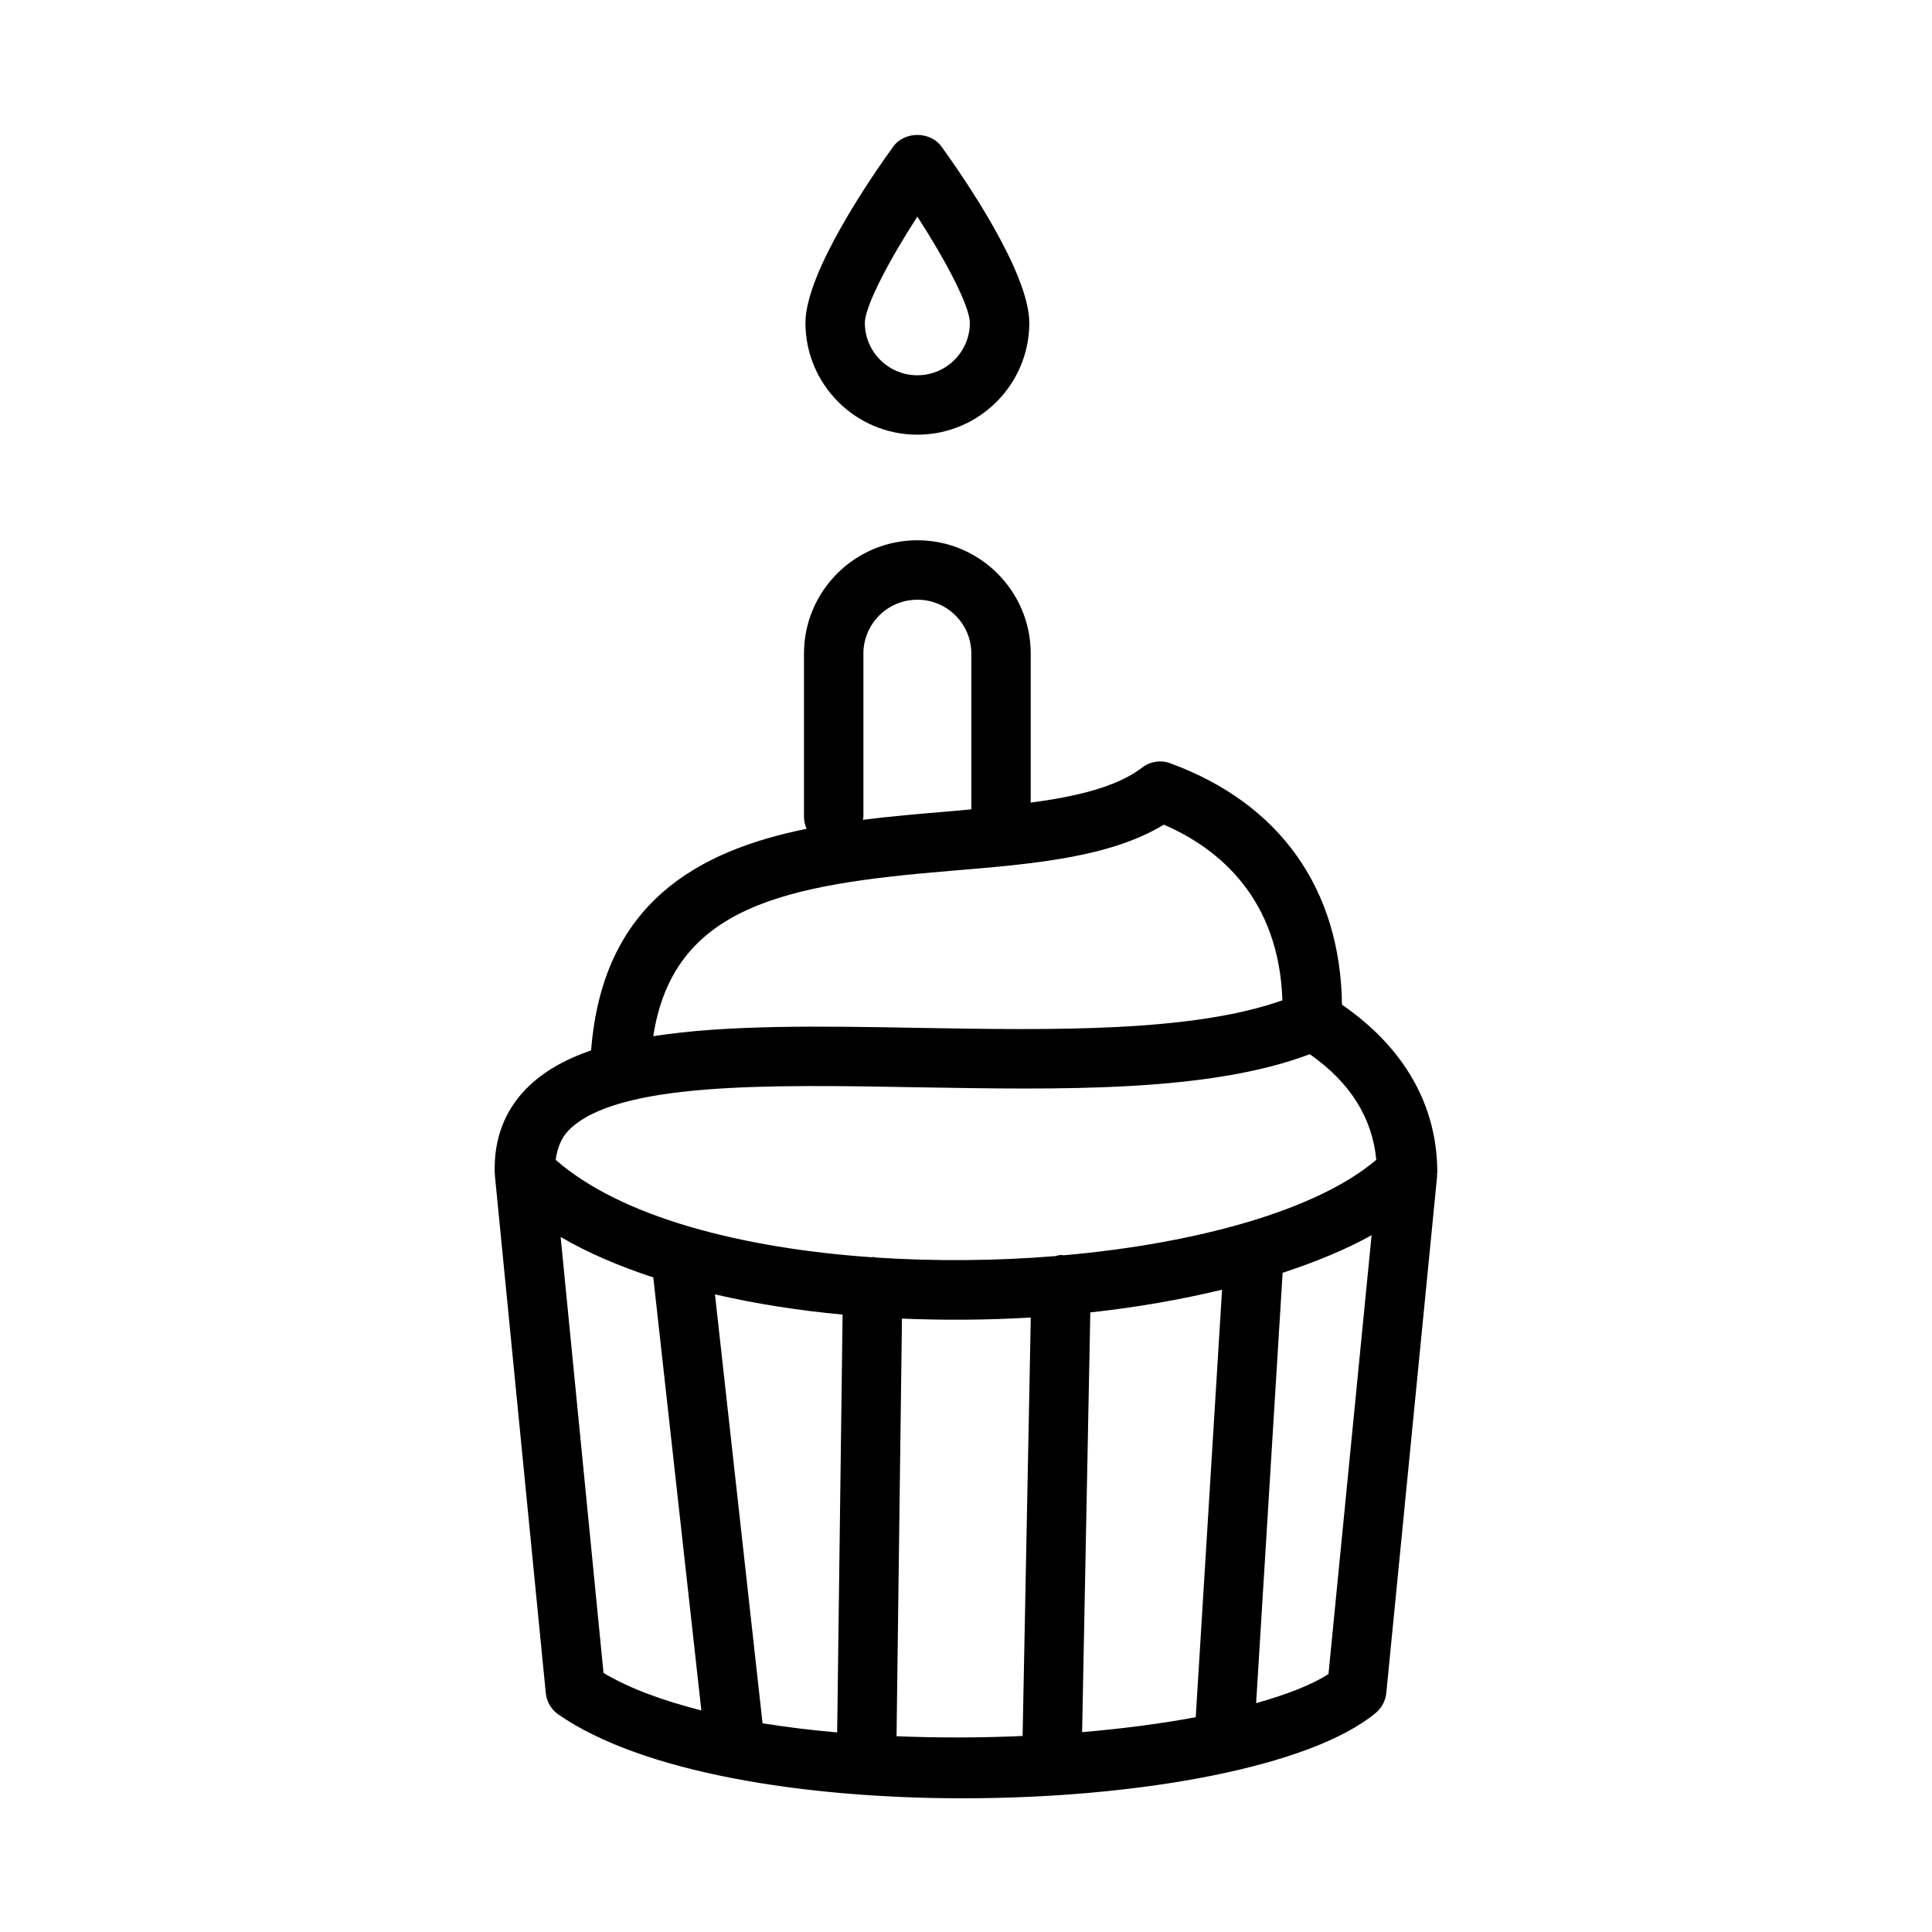
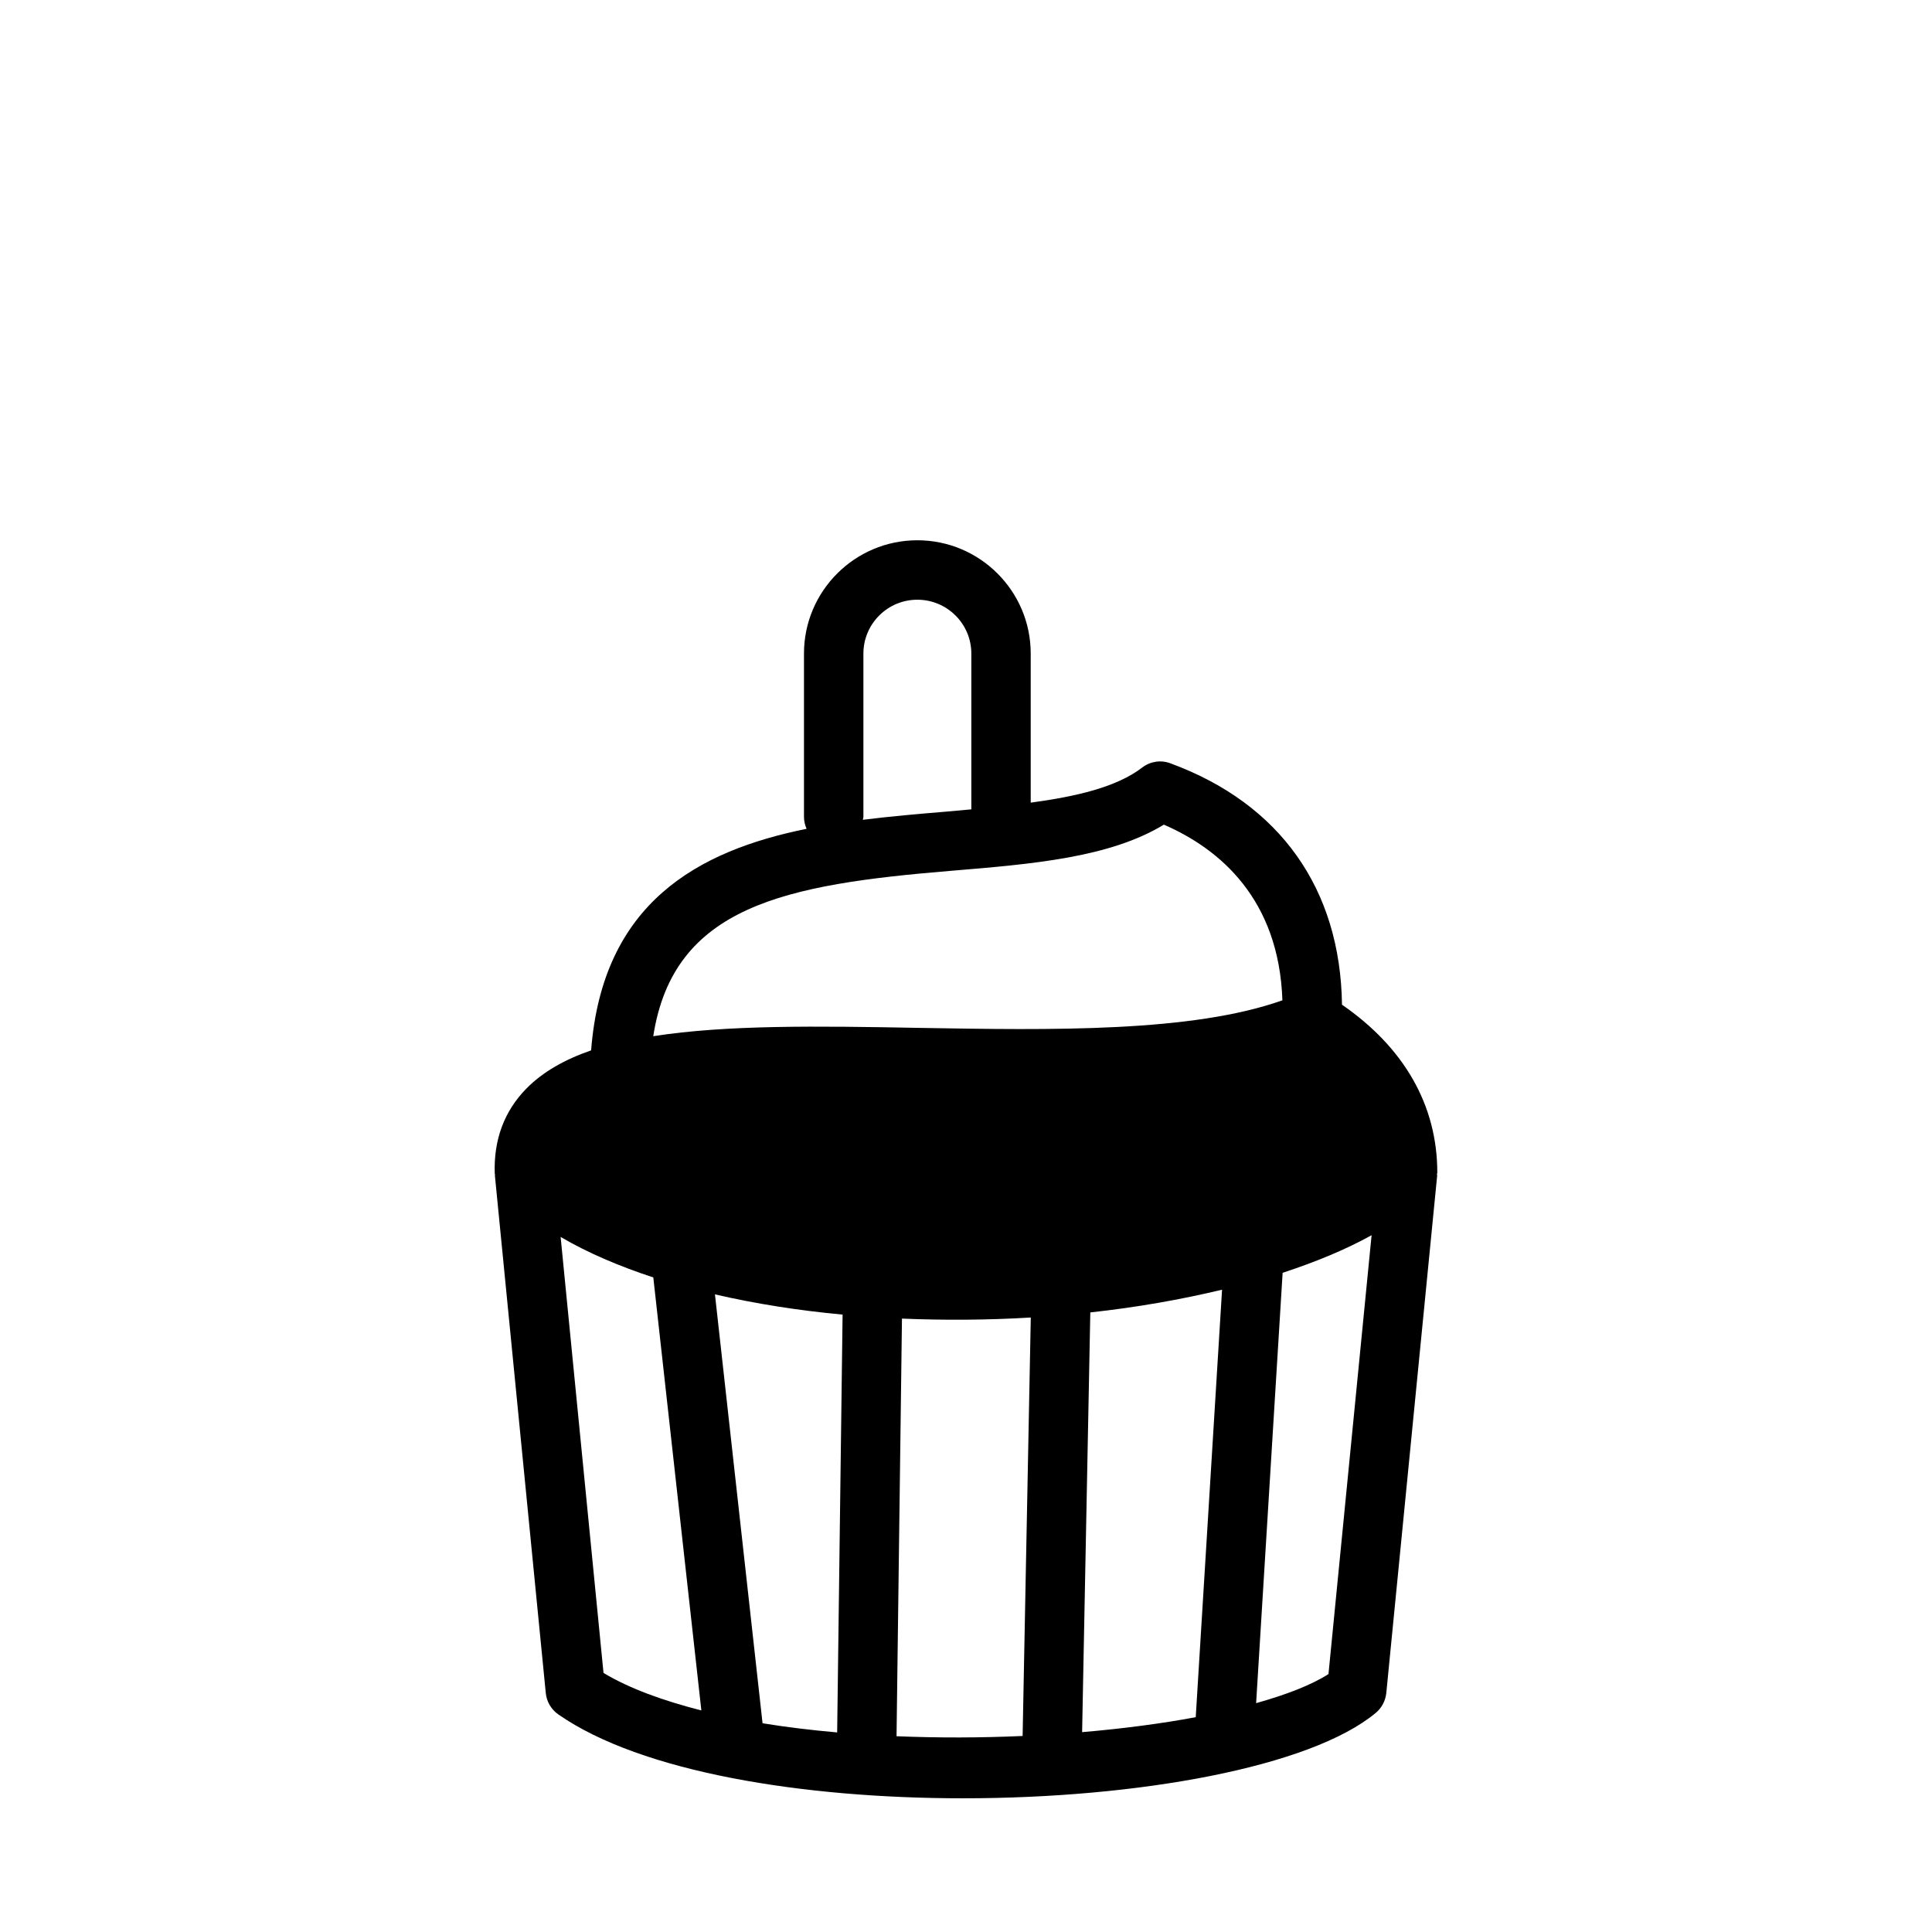
<svg xmlns="http://www.w3.org/2000/svg" fill="#000000" width="800px" height="800px" version="1.1" viewBox="144 144 512 512">
  <g>
-     <path d="m275.12 455.03c0.004 0.109 0.062 0.195 0.07 0.301 0.004 0.066-0.047 0.121-0.039 0.188l13.484 137.14c0.223 2.289 1.445 4.383 3.336 5.688 22.031 15.328 64.875 22.219 107.24 22.219 46.277 0 91.988-8.211 109.36-22.617 1.598-1.32 2.598-3.231 2.812-5.289l13.484-137.14c0.012-0.105-0.07-0.191-0.062-0.301 0.012-0.164 0.094-0.305 0.094-0.469 0-17.855-8.789-33.133-25.258-44.496-0.414-30.551-16.293-53.234-45.453-63.961-2.551-0.969-5.383-0.523-7.504 1.121-6.773 5.188-17.426 7.656-29.535 9.297v-39.523c0-16.543-13.477-30.012-30.043-30.012-16.566 0-30.043 13.469-30.043 30.012v43.281c0 1.137 0.262 2.199 0.691 3.176-28.781 5.824-54.078 19.602-57.102 58.715-6.977 2.41-12.789 5.684-17.16 10.125-5.871 5.988-8.691 13.566-8.379 22.547zm17.453 16.773c7.199 4.227 15.527 7.758 24.559 10.73l12.734 114.75c-10.082-2.57-19.043-5.797-25.93-9.938zm40.898 15.219c10.711 2.477 22.074 4.269 33.824 5.359l-1.438 110.73c-6.809-0.602-13.434-1.391-19.773-2.43zm48.121 117.1 1.438-110.68c11.352 0.473 22.828 0.395 34.137-0.289l-2.164 110.9c-11.031 0.492-22.293 0.523-33.41 0.066zm86.266-118.34-6.977 113.29c-9.176 1.715-19.371 3.047-30.109 3.965l2.172-111.23c12.23-1.336 23.961-3.391 34.914-6.023zm28.203 101.86c-4.484 2.898-11.184 5.461-19.176 7.711l7.023-114.05c8.773-2.875 16.781-6.176 23.578-9.961zm-123.25-227.16v-43.281c0-7.871 6.41-14.27 14.297-14.27s14.305 6.394 14.305 14.27v41.285c-2.266 0.199-4.461 0.422-6.766 0.613-7.137 0.59-14.57 1.23-21.996 2.156 0.031-0.27 0.16-0.5 0.16-0.773zm23.137 14.297c21.602-1.785 42.098-3.488 56.488-12.238 14.887 6.453 30.508 19.785 31.414 46.555-23.98 8.484-60.695 7.922-96.449 7.301-26.598-0.5-50.926-0.824-70.281 2.207 5.344-34.578 35.047-40.191 78.828-43.824zm-8.832 57.363c37.953 0.645 77.16 1.383 103.99-8.766 10.852 7.578 16.59 17.02 17.621 27.992-15.754 13.391-47.57 22.172-82.914 25.305-0.16-0.012-0.293-0.098-0.453-0.102-0.629-0.004-1.152 0.195-1.723 0.309-15.684 1.281-31.863 1.414-47.613 0.371-0.23-0.023-0.426-0.141-0.66-0.145-0.113 0.012-0.199 0.066-0.309 0.082-17.316-1.199-33.863-3.867-48.355-8.121-0.027-0.008-0.051-0.012-0.078-0.02-14.477-4.258-26.699-10.105-35.355-17.668 0.418-3.043 1.363-5.711 3.453-7.852 12.648-12.832 53.199-12.094 92.398-11.387z" />
-     <path d="m380.73 182.83c-5.457 7.551-23.277 33.242-23.277 46.738 0 16.344 13.309 29.629 29.66 29.629 16.352 0 29.66-13.285 29.66-29.629 0-13.5-17.82-39.191-23.277-46.738-2.973-4.09-9.801-4.09-12.766 0zm20.293 46.738c0 7.656-6.242 13.883-13.914 13.883s-13.914-6.227-13.914-13.883c0-4.414 6.426-16.59 13.914-28.168 7.488 11.562 13.914 23.742 13.914 28.168z" />
+     <path d="m275.12 455.03c0.004 0.109 0.062 0.195 0.07 0.301 0.004 0.066-0.047 0.121-0.039 0.188l13.484 137.14c0.223 2.289 1.445 4.383 3.336 5.688 22.031 15.328 64.875 22.219 107.24 22.219 46.277 0 91.988-8.211 109.36-22.617 1.598-1.32 2.598-3.231 2.812-5.289l13.484-137.14c0.012-0.105-0.07-0.191-0.062-0.301 0.012-0.164 0.094-0.305 0.094-0.469 0-17.855-8.789-33.133-25.258-44.496-0.414-30.551-16.293-53.234-45.453-63.961-2.551-0.969-5.383-0.523-7.504 1.121-6.773 5.188-17.426 7.656-29.535 9.297v-39.523c0-16.543-13.477-30.012-30.043-30.012-16.566 0-30.043 13.469-30.043 30.012v43.281c0 1.137 0.262 2.199 0.691 3.176-28.781 5.824-54.078 19.602-57.102 58.715-6.977 2.41-12.789 5.684-17.16 10.125-5.871 5.988-8.691 13.566-8.379 22.547zm17.453 16.773c7.199 4.227 15.527 7.758 24.559 10.73l12.734 114.75c-10.082-2.57-19.043-5.797-25.93-9.938zm40.898 15.219c10.711 2.477 22.074 4.269 33.824 5.359l-1.438 110.73c-6.809-0.602-13.434-1.391-19.773-2.43zm48.121 117.1 1.438-110.68c11.352 0.473 22.828 0.395 34.137-0.289l-2.164 110.9c-11.031 0.492-22.293 0.523-33.41 0.066zm86.266-118.34-6.977 113.29c-9.176 1.715-19.371 3.047-30.109 3.965l2.172-111.23c12.23-1.336 23.961-3.391 34.914-6.023zm28.203 101.86c-4.484 2.898-11.184 5.461-19.176 7.711l7.023-114.05c8.773-2.875 16.781-6.176 23.578-9.961zm-123.25-227.16v-43.281c0-7.871 6.41-14.27 14.297-14.27s14.305 6.394 14.305 14.27v41.285c-2.266 0.199-4.461 0.422-6.766 0.613-7.137 0.59-14.57 1.23-21.996 2.156 0.031-0.27 0.16-0.5 0.16-0.773zm23.137 14.297c21.602-1.785 42.098-3.488 56.488-12.238 14.887 6.453 30.508 19.785 31.414 46.555-23.98 8.484-60.695 7.922-96.449 7.301-26.598-0.5-50.926-0.824-70.281 2.207 5.344-34.578 35.047-40.191 78.828-43.824zm-8.832 57.363z" />
  </g>
</svg>